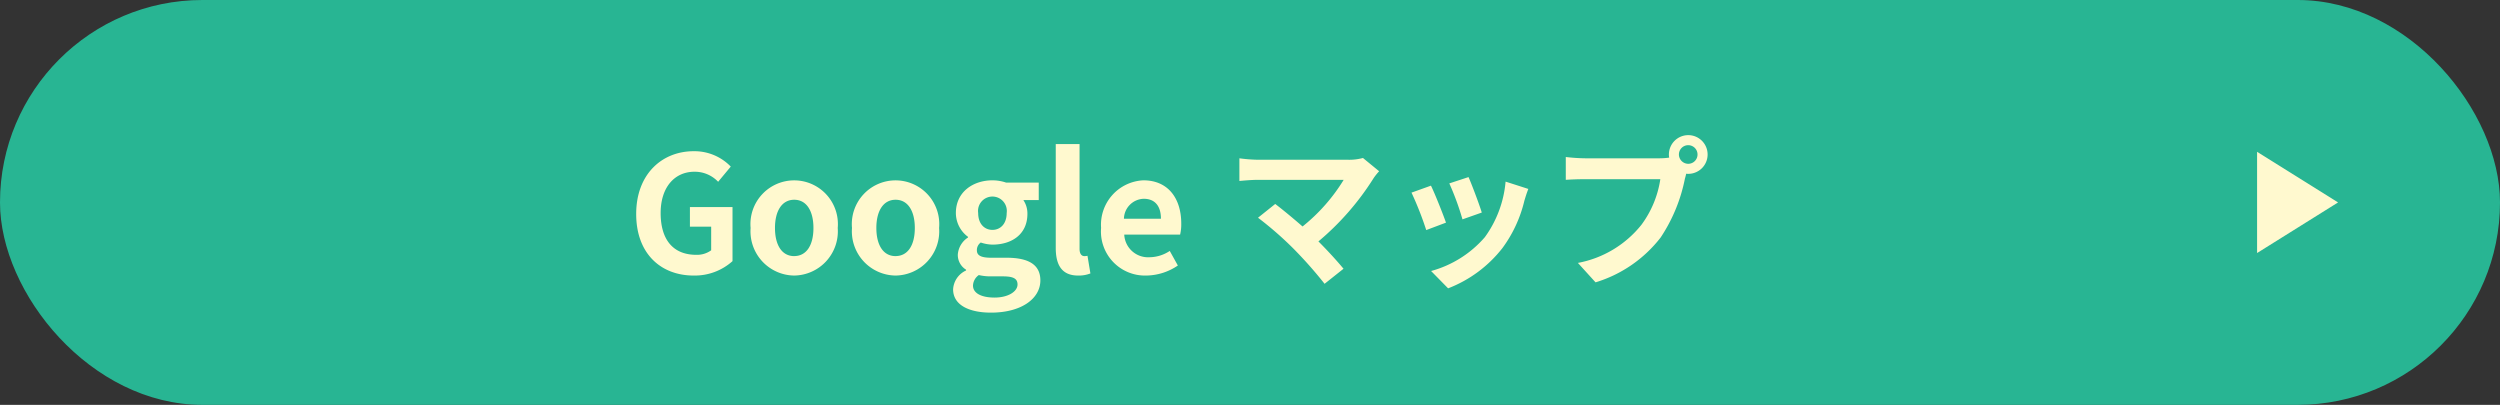
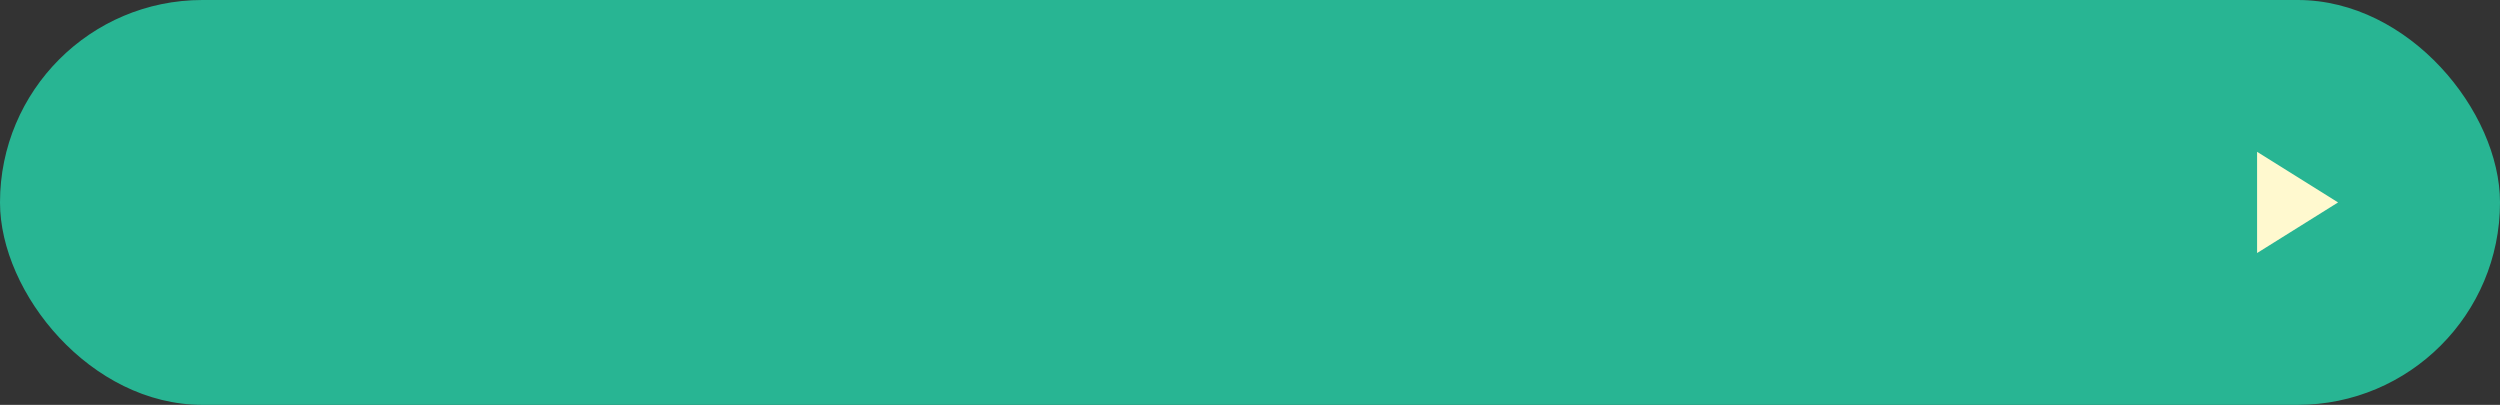
<svg xmlns="http://www.w3.org/2000/svg" width="247" height="40" viewBox="0 0 247 40">
  <rect x="0" y="0" width="247" height="40" fill="#333333" stroke="none" />
  <g id="btn_google" transform="translate(-108 -8006)">
    <rect id="矩形_26733" data-name="矩形 26733" width="247" height="40" rx="20" transform="translate(108 8006)" fill="#28b593" />
-     <path id="路径_57002" data-name="路径 57002" d="M68.532,19.224a5.576,5.576,0,0,0,3.84-1.424V12.456H68.164v1.936h2.1v2.336a2.371,2.371,0,0,1-1.472.448c-2.336,0-3.52-1.552-3.52-4.128,0-2.544,1.376-4.08,3.344-4.08a3.173,3.173,0,0,1,2.336.992l1.248-1.5a4.982,4.982,0,0,0-3.664-1.52c-3.152,0-5.68,2.288-5.68,6.192C62.852,17.08,65.316,19.224,68.532,19.224Zm9.936,0a4.371,4.371,0,0,0,4.3-4.7,4.321,4.321,0,1,0-8.608,0A4.371,4.371,0,0,0,78.468,19.224Zm0-1.92c-1.216,0-1.9-1.088-1.9-2.784,0-1.68.688-2.784,1.9-2.784s1.9,1.1,1.9,2.784C80.372,16.216,79.684,17.3,78.468,17.3Zm10.016,1.92a4.371,4.371,0,0,0,4.3-4.7,4.321,4.321,0,1,0-8.608,0A4.371,4.371,0,0,0,88.484,19.224Zm0-1.92c-1.216,0-1.9-1.088-1.9-2.784,0-1.68.688-2.784,1.9-2.784s1.9,1.1,1.9,2.784C90.388,16.216,89.7,17.3,88.484,17.3Zm9.424,5.584c2.992,0,4.88-1.376,4.88-3.184,0-1.568-1.184-2.24-3.344-2.24h-1.52c-1.056,0-1.408-.256-1.408-.736a.912.912,0,0,1,.384-.768,3.816,3.816,0,0,0,1.152.208c1.92,0,3.456-1.024,3.456-3.04a2.366,2.366,0,0,0-.4-1.36h1.52V10.04H99.4a4.215,4.215,0,0,0-1.344-.224c-1.9,0-3.616,1.136-3.616,3.232a2.935,2.935,0,0,0,1.2,2.352v.064a2.2,2.2,0,0,0-1.008,1.68,1.7,1.7,0,0,0,.816,1.5v.08a2.175,2.175,0,0,0-1.28,1.856C94.164,22.168,95.8,22.888,97.908,22.888Zm.144-8.176c-.784,0-1.408-.592-1.408-1.664a1.423,1.423,0,1,1,2.816,0C99.46,14.12,98.836,14.712,98.052,14.712ZM98.26,21.4c-1.3,0-2.128-.432-2.128-1.184a1.322,1.322,0,0,1,.576-1.04,5.057,5.057,0,0,0,1.248.128h1.088c.96,0,1.488.16,1.488.8C100.532,20.808,99.6,21.4,98.26,21.4Zm8.256-2.176a3.14,3.14,0,0,0,1.216-.208l-.288-1.744a1.325,1.325,0,0,1-.32.032c-.224,0-.464-.176-.464-.72V6.232h-2.352V16.488C104.308,18.152,104.884,19.224,106.516,19.224Zm6.736,0a5.641,5.641,0,0,0,3.12-.992l-.8-1.44a3.693,3.693,0,0,1-2.016.624,2.354,2.354,0,0,1-2.48-2.24h5.52a4.422,4.422,0,0,0,.112-1.088c0-2.464-1.28-4.272-3.744-4.272a4.391,4.391,0,0,0-4.176,4.7A4.35,4.35,0,0,0,113.252,19.224Zm-2.208-5.616A2.017,2.017,0,0,1,113,11.64c1.152,0,1.7.768,1.7,1.968ZM136.26,8.92l-1.6-1.312a5.168,5.168,0,0,1-1.488.176h-8.88a15.363,15.363,0,0,1-1.84-.144V9.88c.336-.032,1.2-.112,1.84-.112h8.464a17.758,17.758,0,0,1-4.064,4.608c-1.008-.88-2.064-1.744-2.7-2.224l-1.7,1.36a34.035,34.035,0,0,1,3.52,3.072,41.692,41.692,0,0,1,3.056,3.456l1.872-1.488c-.624-.752-1.568-1.792-2.48-2.7a26.657,26.657,0,0,0,5.456-6.256A5.576,5.576,0,0,1,136.26,8.92Zm8.832.576-1.9.624a26.649,26.649,0,0,1,1.3,3.552L146.4,13C146.18,12.264,145.4,10.184,145.092,9.5Zm5.9,1.168-2.24-.72a10.943,10.943,0,0,1-2.048,5.488,10.766,10.766,0,0,1-5.312,3.344l1.68,1.712a12.5,12.5,0,0,0,5.36-3.968,12.9,12.9,0,0,0,2.176-4.688C150.708,11.512,150.8,11.176,151,10.664Zm-9.616-.32-1.92.688a32.318,32.318,0,0,1,1.456,3.7l1.952-.736C142.548,13.1,141.78,11.16,141.38,10.344Zm24.5-3.072a.92.92,0,1,1,.928.912A.929.929,0,0,1,165.876,7.272Zm-.992,0a1.771,1.771,0,0,0,.032.3A6.9,6.9,0,0,1,164,7.64H156.6a17.815,17.815,0,0,1-1.9-.128V9.768c.4-.032,1.168-.064,1.9-.064h7.44a10.055,10.055,0,0,1-1.872,4.512,10.489,10.489,0,0,1-6.272,3.76l1.744,1.92a12.851,12.851,0,0,0,6.432-4.432,16.151,16.151,0,0,0,2.4-5.824c.048-.144.08-.3.128-.48a.912.912,0,0,0,.208.016,1.912,1.912,0,1,0-1.92-1.9Z" transform="translate(108 8014)" fill="#fff9cf" />
    <path id="路径_55347" data-name="路径 55347" d="M5,0l5,8H0Z" transform="translate(339 8021) rotate(90)" fill="#fff9cf" />
  </g>
</svg>